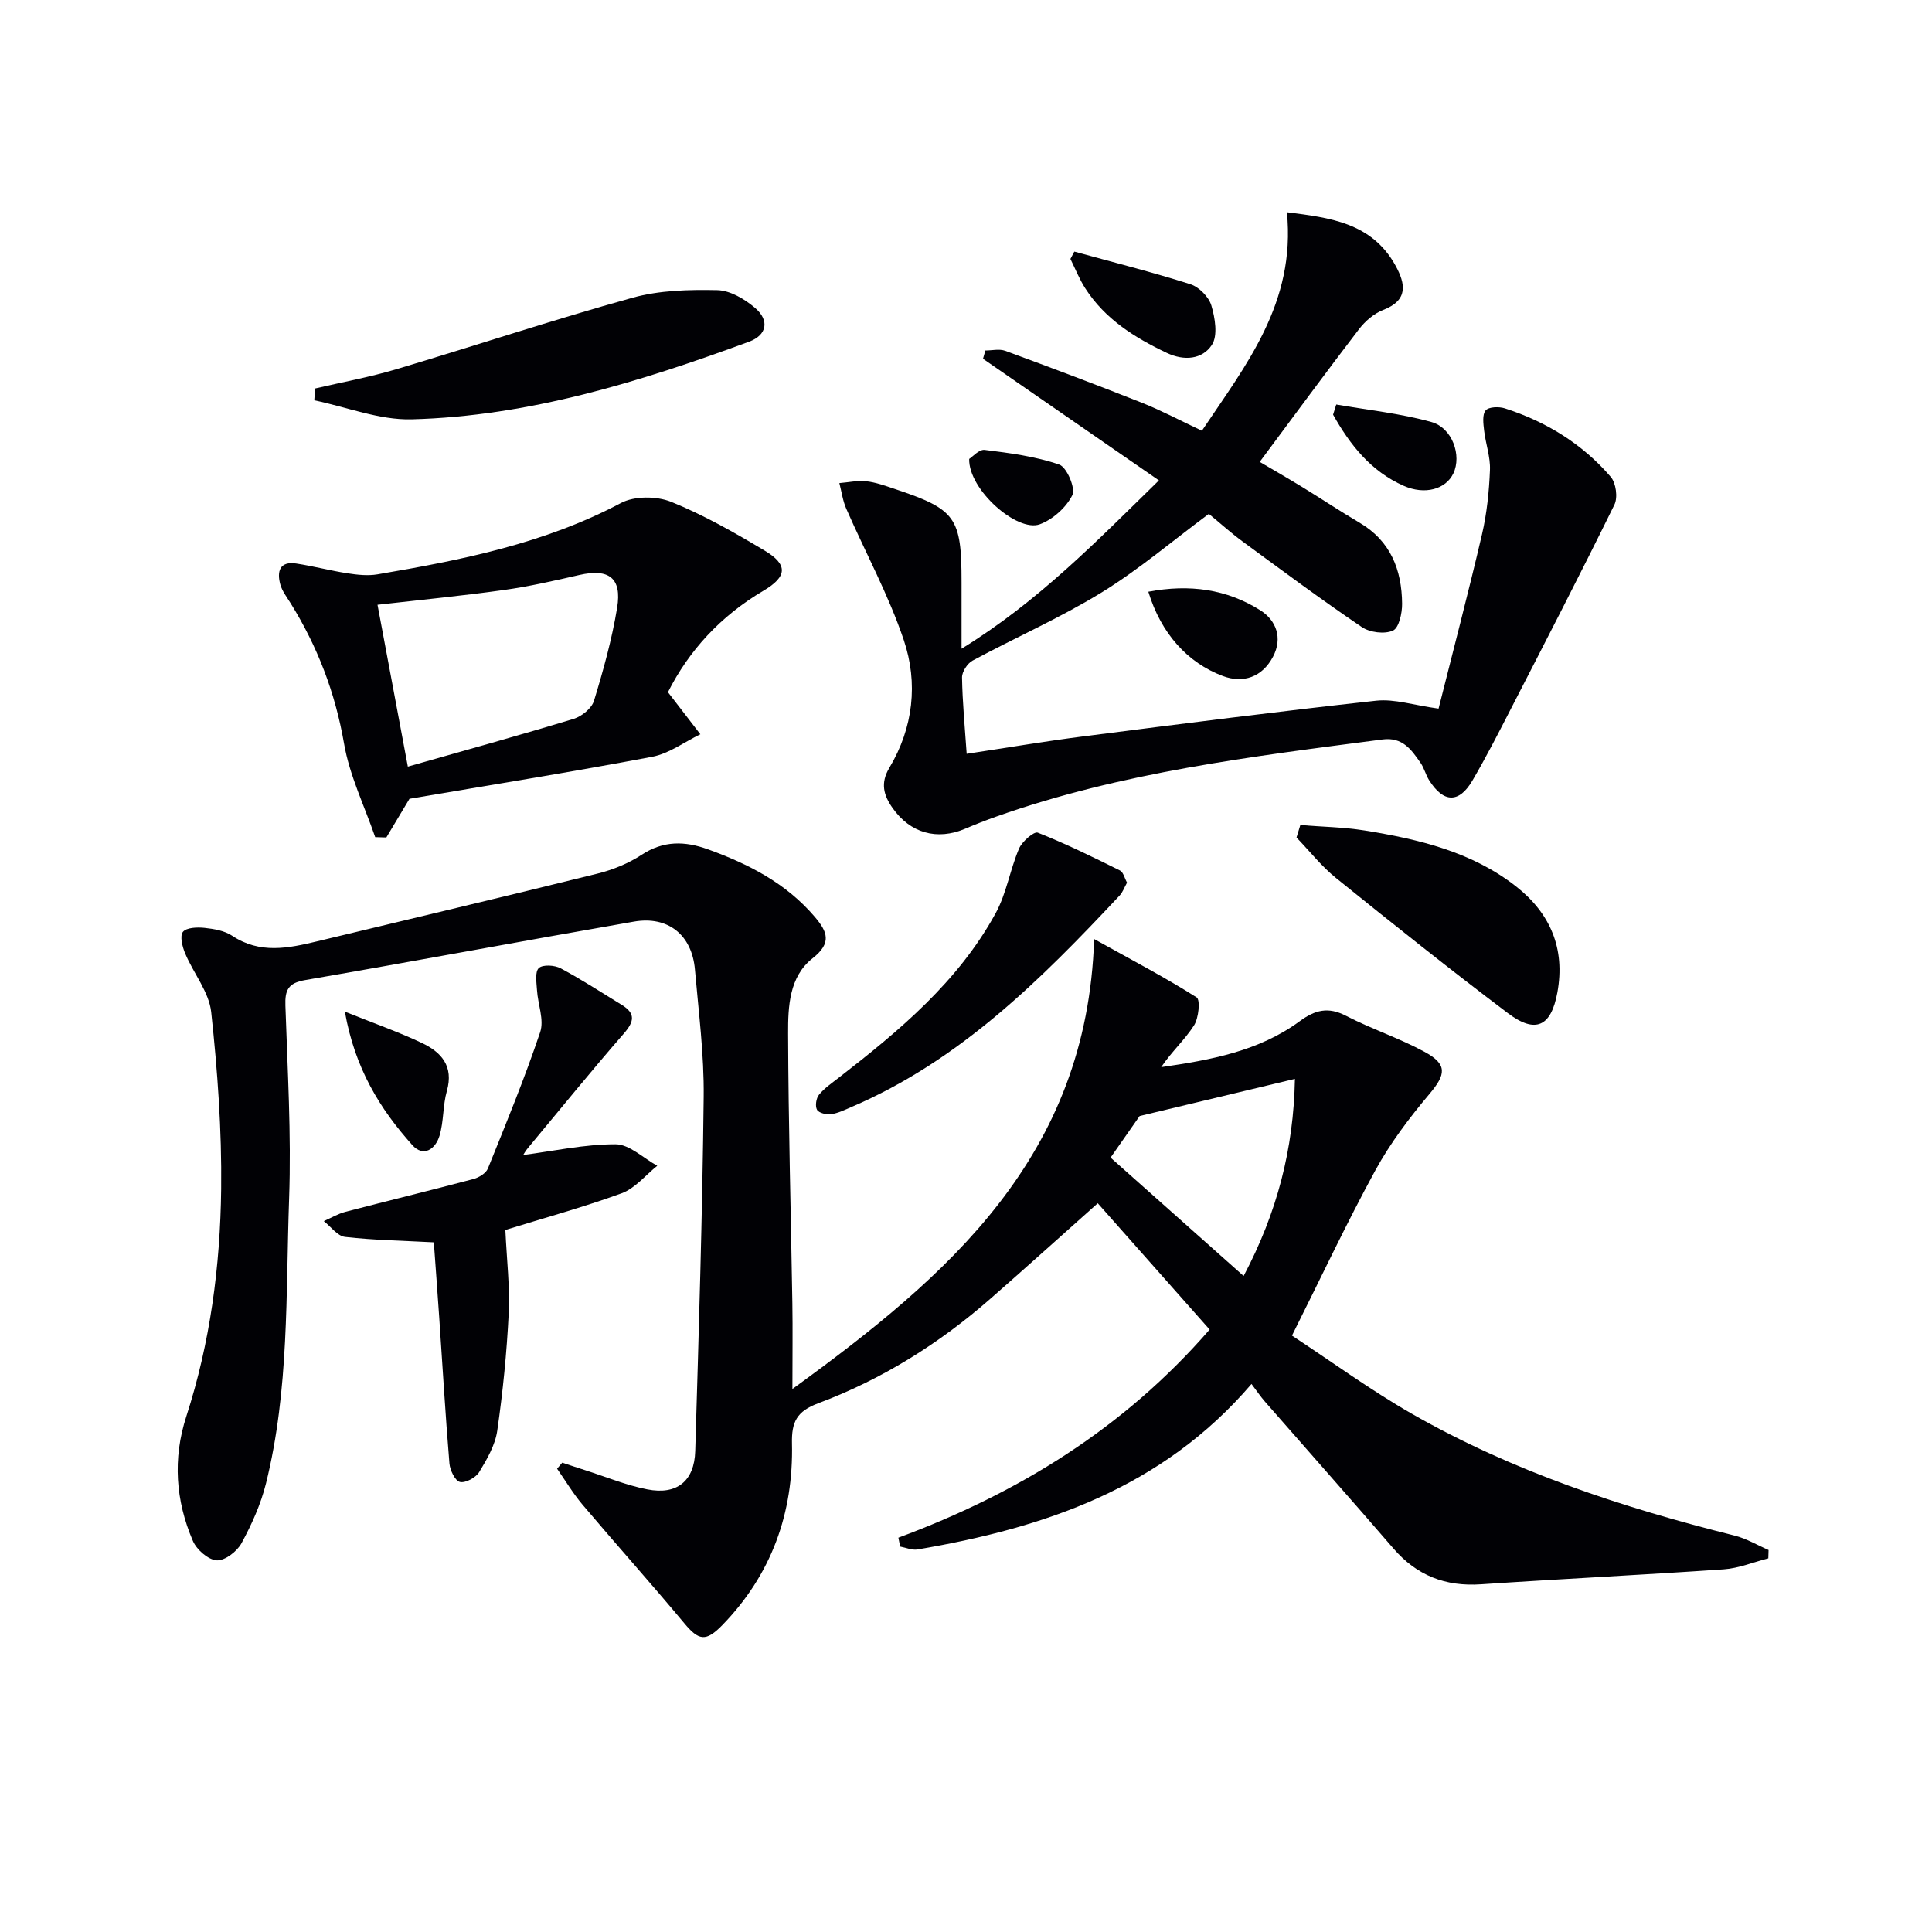
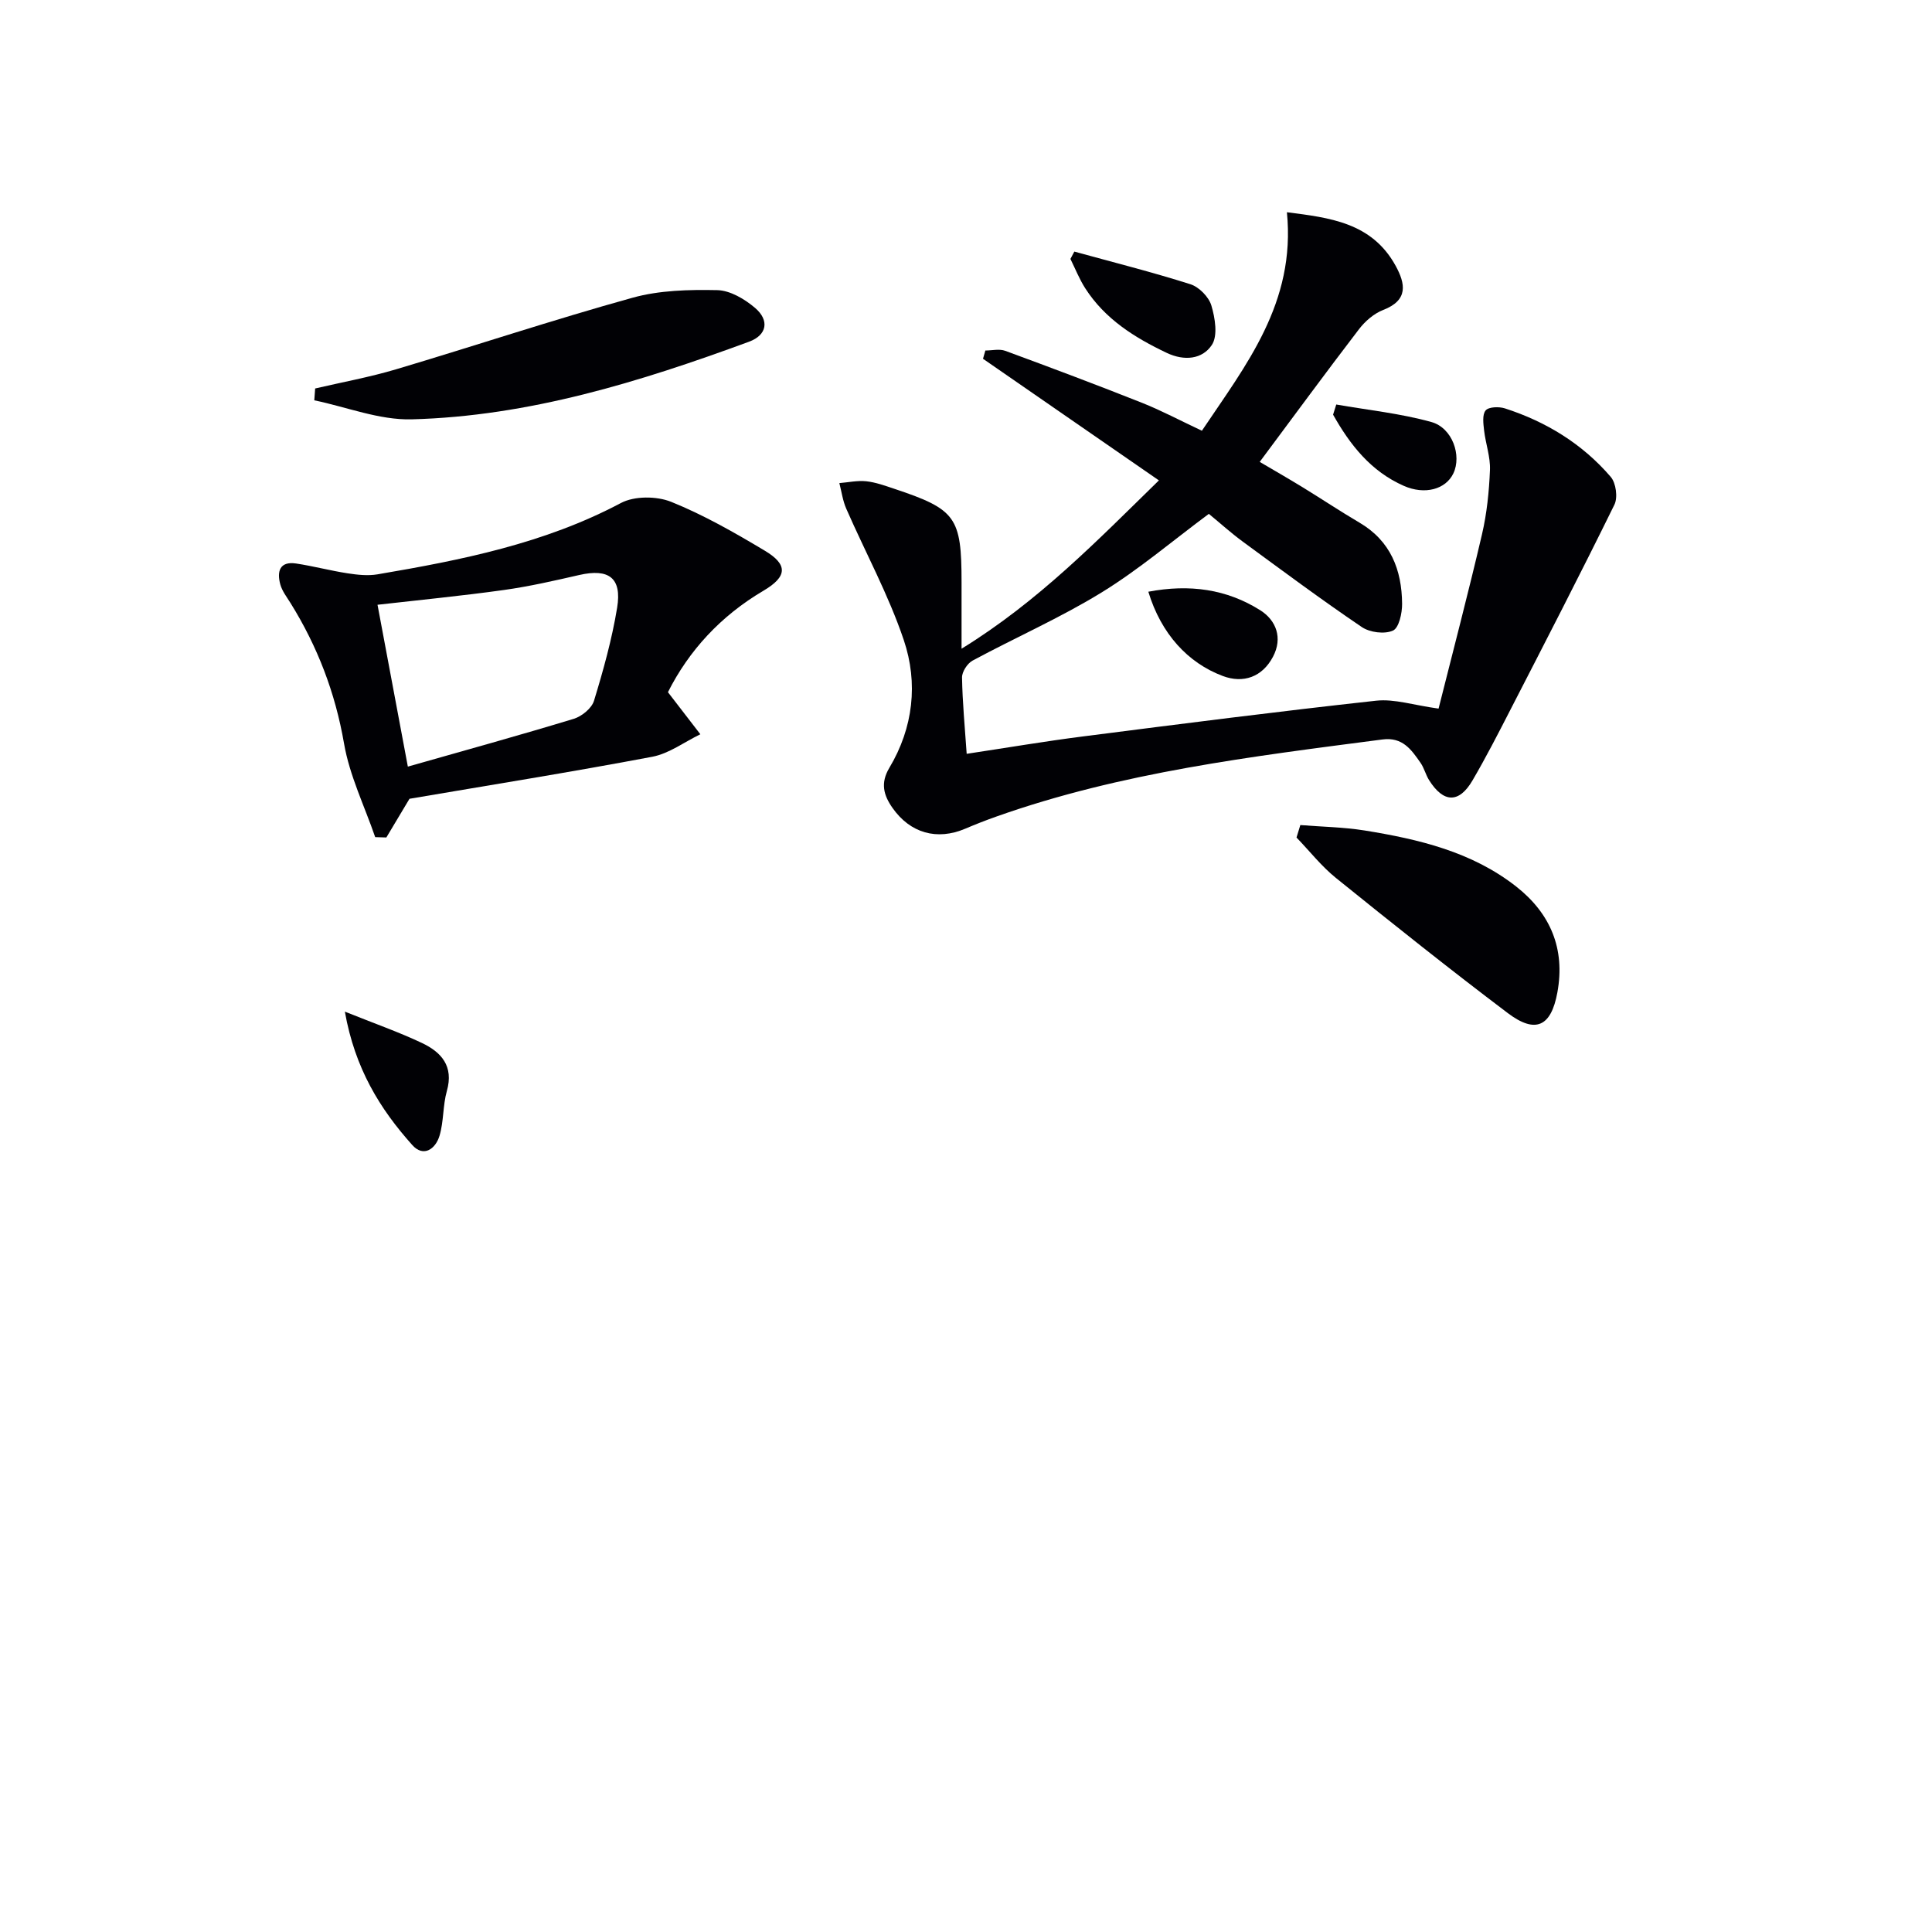
<svg xmlns="http://www.w3.org/2000/svg" enable-background="new 0 0 400 400" viewBox="0 0 400 400">
  <g fill="#010105">
-     <path d="m186 318.36c24.76-9.2 46.64-22.58 64.44-43.09-8.21-9.27-16.32-18.43-23.16-26.15-7.63 6.79-14.89 13.35-22.25 19.79-10.61 9.29-22.45 16.7-35.64 21.63-4.44 1.66-5.52 3.88-5.42 8.3.33 14.41-4.23 27.12-14.39 37.59-3.45 3.55-4.91 3.25-7.92-.37-6.9-8.28-14.1-16.31-21.06-24.54-1.95-2.31-3.52-4.95-5.26-7.44.35-.42.71-.83 1.06-1.25 1.61.53 3.21 1.07 4.82 1.58 4.26 1.36 8.44 3.1 12.8 3.95 6.12 1.2 9.74-1.71 9.92-7.93.73-24.44 1.48-48.88 1.75-73.33.1-8.78-1.05-17.58-1.81-26.36-.62-7.17-5.55-11.16-12.64-9.93-22.72 3.95-45.38 8.19-68.1 12.11-3.5.6-4.16 2.09-4.05 5.29.44 13.3 1.24 26.64.77 39.92-.7 19.72.03 39.62-4.79 59-1.07 4.3-2.95 8.48-5.07 12.38-.93 1.71-3.45 3.64-5.13 3.54-1.76-.11-4.15-2.2-4.93-4.01-3.59-8.34-4.2-17.04-1.37-25.77 4.96-15.31 7.03-31.13 7.22-47.09.14-12.21-.75-24.48-2.06-36.63-.45-4.18-3.66-8.02-5.38-12.12-.59-1.39-1.16-3.64-.48-4.49.74-.92 2.98-.99 4.5-.83 1.95.21 4.12.58 5.7 1.63 5.73 3.81 11.62 2.59 17.6 1.15 19.35-4.66 38.72-9.23 58.04-14.02 3.18-.79 6.4-2.1 9.13-3.89 4.53-2.97 8.94-2.87 13.75-1.13 8.4 3.04 16.15 7 22.08 13.95 2.65 3.11 3.61 5.43-.43 8.6-4.86 3.82-5.09 10.02-5.07 15.59.06 18.61.58 37.21.88 55.82.09 5.47.01 10.93.01 17.77 32.41-23.53 61-48.15 62.47-93.16 8.17 4.54 14.86 8.04 21.22 12.08.79.5.43 4.29-.55 5.81-1.93 3-4.68 5.48-6.79 8.63 10.23-1.48 20.24-3.3 28.68-9.51 3.17-2.33 5.88-3.04 9.57-1.13 5.29 2.74 11.03 4.62 16.26 7.46 4.82 2.61 4.45 4.68 1.02 8.75-4.15 4.92-8.1 10.16-11.18 15.78-5.95 10.9-11.23 22.16-17.27 34.23 8.15 5.35 16.2 11.25 24.81 16.18 20.9 11.96 43.58 19.41 66.85 25.23 2.43.61 4.68 1.97 7.01 2.98-.02.58-.03 1.15-.05 1.73-3.07.78-6.1 2.05-9.21 2.27-16.75 1.16-33.52 1.97-50.27 3.1-7.37.5-13.3-1.81-18.14-7.42-8.81-10.21-17.76-20.29-26.64-30.45-.86-.99-1.6-2.09-2.74-3.6-18.54 21.64-42.96 29.8-69.15 34.26-1.13.19-2.39-.38-3.59-.6-.11-.6-.24-1.22-.37-1.84zm49.95-87.3c-1.86 2.66-3.81 5.46-6.02 8.61 9.02 8.02 18.13 16.13 27.55 24.51 6.92-13.11 10.34-26.2 10.62-40.81-11.36 2.72-21.65 5.18-32.15 7.69z" />
    <path d="m266.44 43.94c8.81 1.13 17.57 2.11 22.5 11.07 2.06 3.75 2.67 7.14-2.56 9.16-1.91.74-3.74 2.32-5.01 3.98-6.84 8.93-13.5 18-20.56 27.48 2.63 1.55 5.74 3.33 8.8 5.2 3.97 2.43 7.85 5.02 11.86 7.38 6.45 3.79 8.76 9.78 8.82 16.79.02 1.94-.65 5.01-1.9 5.56-1.74.78-4.79.39-6.45-.74-8.39-5.68-16.53-11.74-24.7-17.73-2.39-1.76-4.6-3.76-6.96-5.7-7.47 5.54-14.47 11.52-22.22 16.28-8.55 5.25-17.82 9.32-26.68 14.09-1.09.58-2.22 2.32-2.2 3.5.08 5.11.58 10.2.96 15.81 8.42-1.27 16.23-2.6 24.08-3.6 20.22-2.59 40.44-5.18 60.71-7.4 3.79-.41 7.78.94 12.91 1.64 2.95-11.74 6.14-23.87 8.99-36.08 1.01-4.34 1.47-8.86 1.65-13.32.11-2.7-.89-5.42-1.21-8.16-.16-1.41-.42-3.31.32-4.18.64-.75 2.76-.81 3.98-.42 8.56 2.76 16.06 7.36 21.92 14.19 1.08 1.26 1.49 4.25.76 5.74-7.02 14.3-14.33 28.46-21.62 42.63-2.5 4.87-5.01 9.76-7.77 14.48-2.79 4.77-6.01 4.67-8.99-.08-.7-1.12-1.01-2.49-1.76-3.57-1.9-2.73-3.72-5.39-7.89-4.84-26.99 3.52-54.02 6.78-79.88 15.94-2.19.77-4.35 1.62-6.49 2.53-5.85 2.49-11.4.94-15.08-4.32-1.83-2.61-2.53-5.12-.64-8.28 4.96-8.3 5.99-17.55 2.99-26.45-3.15-9.35-7.95-18.14-11.92-27.22-.72-1.65-.96-3.51-1.42-5.28 1.86-.15 3.74-.57 5.56-.38 1.95.21 3.87.91 5.76 1.54 12.83 4.27 13.98 5.88 13.98 19.39v13.74c15.92-9.8 28.15-22.44 40.86-34.85-12.26-8.48-24.34-16.83-36.42-25.18.16-.57.33-1.14.49-1.71 1.37 0 2.89-.38 4.1.06 9.49 3.49 18.96 7.05 28.36 10.78 4 1.59 7.82 3.63 12.37 5.77 9.07-13.55 19.47-26.43 17.6-45.24z" />
    <path d="m138.29 143.31c2.61 3.38 4.66 6.04 6.71 8.71-3.31 1.6-6.47 4-9.96 4.66-16.75 3.17-33.59 5.86-50.26 8.7-1.44 2.41-3.12 5.21-4.79 8.01-.77-.02-1.54-.04-2.31-.07-2.22-6.45-5.31-12.75-6.45-19.38-1.82-10.52-5.49-20.08-11.06-29.05-.78-1.26-1.76-2.51-2.14-3.9-.72-2.65-.15-4.84 3.29-4.32 3.57.54 7.08 1.48 10.65 2.03 2.03.31 4.19.55 6.19.21 17.36-2.95 34.54-6.36 50.38-14.76 2.8-1.49 7.41-1.46 10.42-.25 6.72 2.71 13.11 6.36 19.36 10.1 4.84 2.89 4.72 5.37-.27 8.31-8.87 5.23-15.44 12.42-19.76 21zm-53.85 15.41c11.85-3.37 23.15-6.49 34.36-9.9 1.66-.51 3.7-2.17 4.18-3.73 1.93-6.32 3.72-12.75 4.79-19.26 1.02-6.2-1.73-8.18-7.85-6.78-5.16 1.18-10.34 2.37-15.58 3.1-8.64 1.21-17.33 2.05-26.18 3.06 2.1 11.22 4.08 21.76 6.28 33.51z" />
-     <path d="m104.63 254.65c.29 6.28.96 11.82.69 17.31-.4 8.11-1.21 16.22-2.37 24.26-.43 2.99-2.13 5.91-3.74 8.56-.7 1.15-2.84 2.31-3.99 2.04-1-.24-2.06-2.44-2.17-3.84-.84-10.1-1.43-20.21-2.12-30.32-.36-5.28-.76-10.56-1.11-15.45-6.3-.34-12.38-.44-18.38-1.12-1.57-.18-2.94-2.13-4.4-3.27 1.48-.65 2.91-1.51 4.46-1.92 8.82-2.3 17.68-4.45 26.49-6.79 1.14-.3 2.62-1.19 3.02-2.18 3.78-9.35 7.62-18.7 10.83-28.25.85-2.53-.48-5.76-.66-8.67-.1-1.58-.46-3.79.37-4.58.82-.77 3.28-.62 4.53.05 4.33 2.31 8.46 5.01 12.65 7.57 2.91 1.78 2.57 3.47.43 5.93-6.78 7.78-13.28 15.8-19.88 23.73-.51.61-.89 1.32-.96 1.42 6.23-.81 12.68-2.23 19.12-2.22 2.88 0 5.76 2.88 8.64 4.45-2.44 1.95-4.6 4.68-7.38 5.7-8.22 2.98-16.69 5.3-24.07 7.59z" />
    <path d="m65.25 80.43c5.58-1.3 11.24-2.33 16.72-3.96 16.36-4.87 32.56-10.27 49-14.83 5.58-1.55 11.68-1.69 17.53-1.57 2.67.06 5.69 1.85 7.84 3.69 3.01 2.58 2.46 5.61-1.24 6.98-22.61 8.32-45.6 15.44-69.89 16.08-6.68.17-13.43-2.55-20.14-3.94.06-.82.12-1.63.18-2.45z" />
    <path d="m269.22 170.82c4.44.36 8.92.42 13.3 1.12 11.19 1.81 22.18 4.39 31.37 11.59 7.11 5.58 10.2 12.9 8.55 21.93-1.29 7.07-4.51 8.63-10.24 4.31-12.05-9.1-23.86-18.52-35.61-28-3.01-2.43-5.45-5.56-8.16-8.37.26-.85.53-1.72.79-2.58z" />
-     <path d="m233.34 182.74c-.56 1-.89 1.98-1.54 2.68-16.3 17.4-33.1 34.18-55.54 43.78-1.37.59-2.76 1.28-4.2 1.48-.95.13-2.52-.25-2.9-.91-.43-.76-.19-2.39.4-3.11 1.14-1.39 2.69-2.44 4.13-3.56 12.53-9.73 24.71-19.86 32.46-34.05 2.24-4.1 2.97-9.01 4.83-13.36.62-1.46 3.09-3.6 3.87-3.3 5.81 2.29 11.43 5.06 17.03 7.84.7.35.95 1.6 1.46 2.51z" />
    <path d="m222.43 52.09c8.03 2.21 16.11 4.24 24.04 6.76 1.78.57 3.8 2.62 4.33 4.4.77 2.58 1.37 6.25.1 8.17-1.97 2.97-5.69 3.37-9.34 1.64-6.69-3.18-12.81-7.02-16.89-13.4-1.21-1.89-2.05-4.03-3.05-6.05.26-.51.53-1.01.81-1.52z" />
    <path d="m71.4 209.45c6.19 2.48 11.18 4.23 15.94 6.48 4.02 1.9 6.64 4.79 5.18 9.94-.85 2.99-.63 6.3-1.52 9.27-.82 2.74-3.31 4.55-5.65 1.92-6.67-7.46-11.86-15.81-13.95-27.61z" />
    <path d="m237.75 122.51c8.53-1.62 16.24-.54 23.18 3.84 3.3 2.09 4.68 5.74 2.63 9.62-2.22 4.21-6.15 5.58-10.39 3.99-7.26-2.72-12.78-8.76-15.42-17.45z" />
    <path d="m276.66 83.75c6.57 1.15 13.28 1.84 19.68 3.62 4.39 1.22 6.31 6.96 4.57 10.63-1.58 3.32-5.92 4.51-10.27 2.59-6.83-3.01-11.14-8.51-14.64-14.74.21-.7.44-1.4.66-2.1z" />
-     <path d="m200.66 95.02c.67-.42 2.05-2.02 3.22-1.87 5.21.65 10.51 1.34 15.43 3.04 1.56.54 3.41 4.91 2.71 6.32-1.27 2.55-4.05 5.05-6.76 6.04-4.67 1.69-14.76-7.16-14.6-13.53z" />
  </g>
</svg>